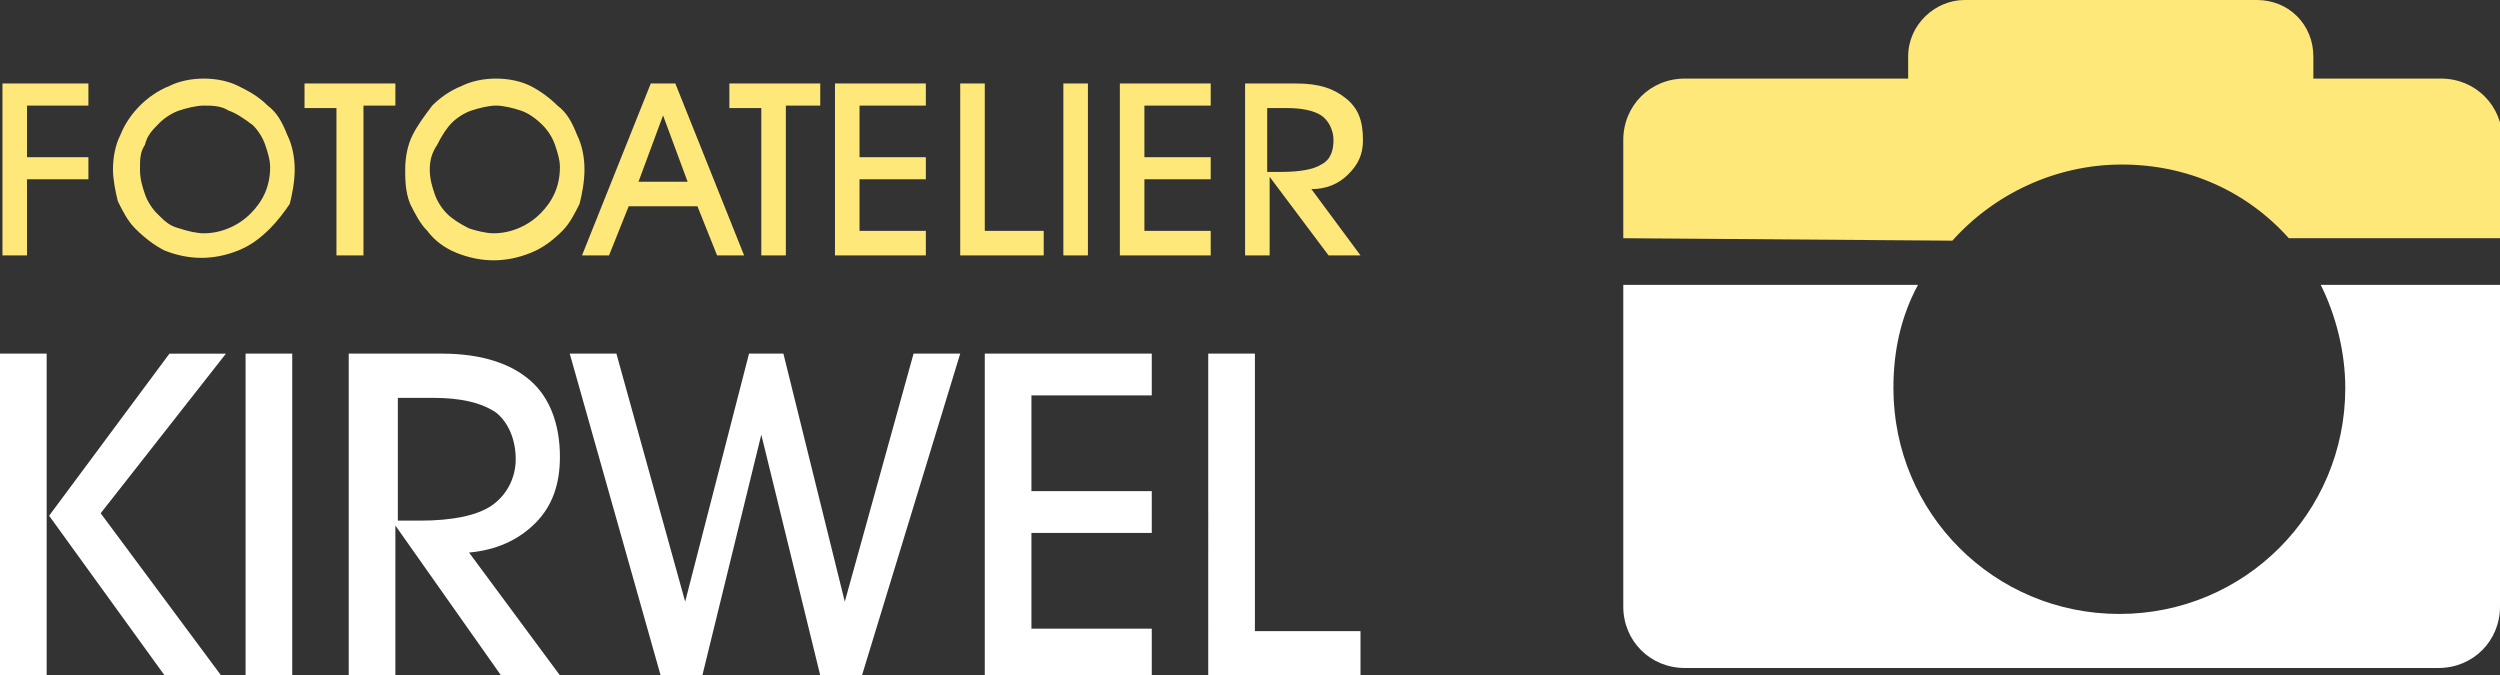
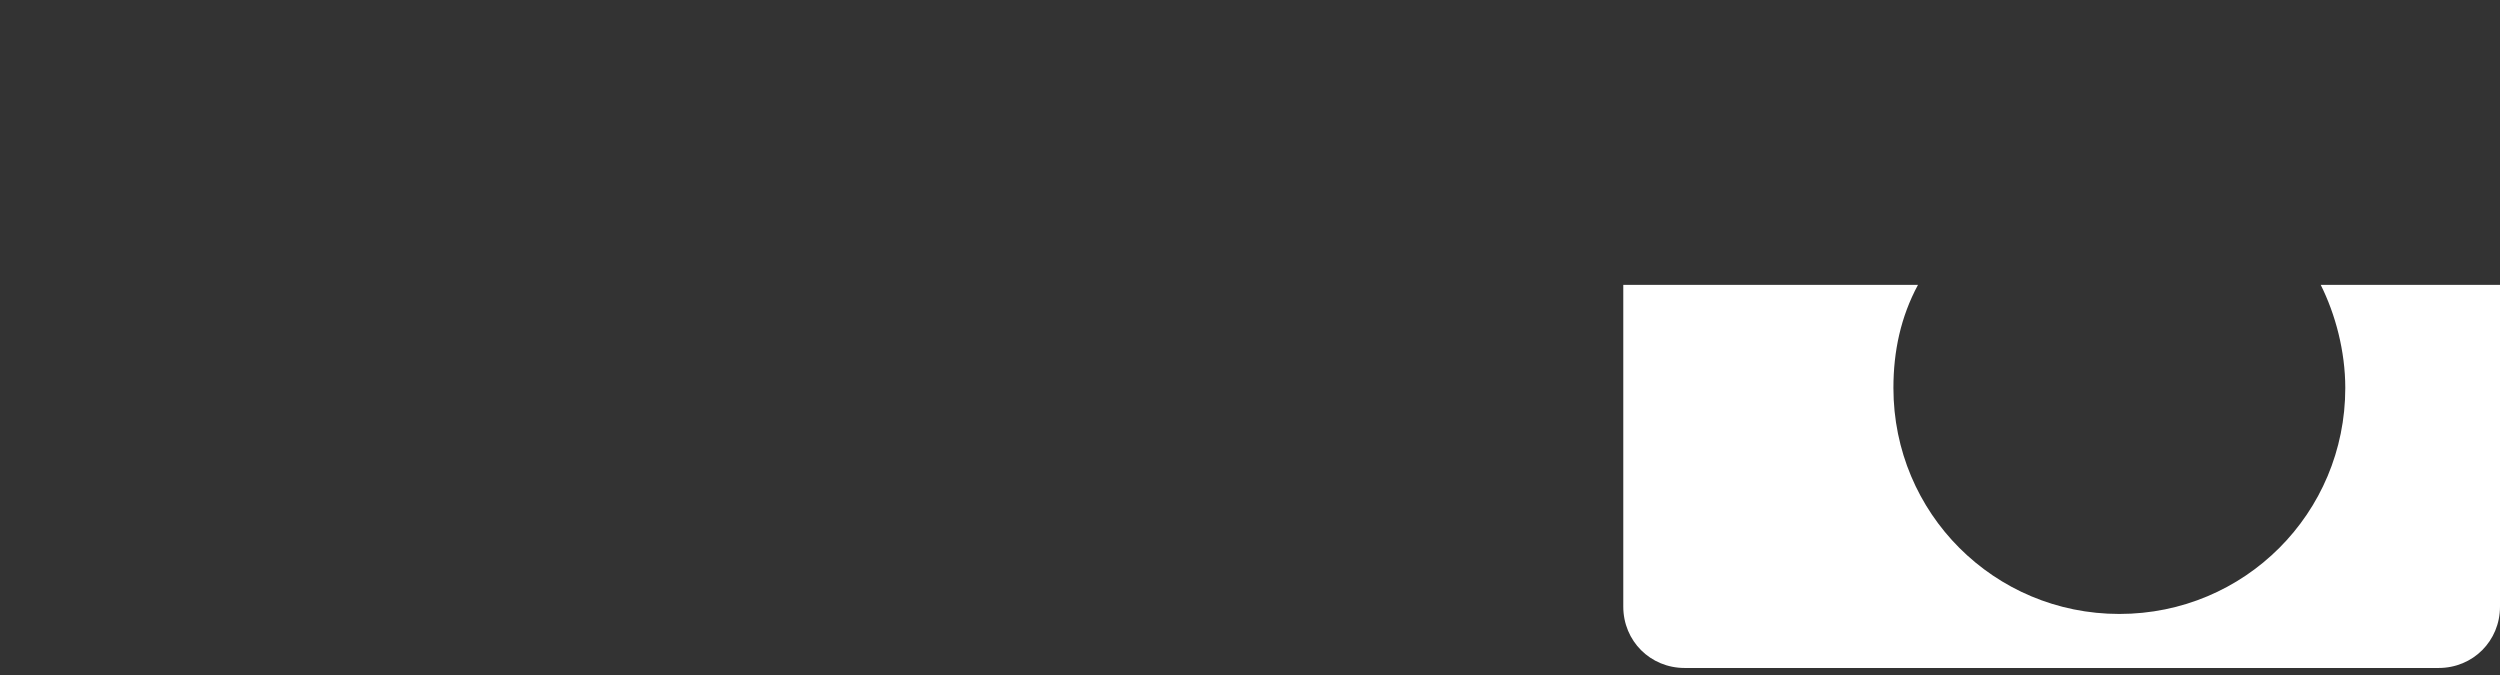
<svg xmlns="http://www.w3.org/2000/svg" version="1.1" id="Ebene_1" x="0px" y="0px" viewBox="0 0 101.8 27.5" style="enable-background:new 0 0 101.8 27.5;" xml:space="preserve">
  <rect x="0" y="0" width="101.8" height="27.5" fill="#333333" stroke="none" />
  <style type="text/css">
	.st0{fill:#FFFFFF;}
	.st1{fill:#FFE87A;}
	.st2{fill-rule:evenodd;clip-rule:evenodd;fill:#FFFFFF;}
	.st3{fill-rule:evenodd;clip-rule:evenodd;fill:#FFE87A;}
</style>
  <g>
-     <path class="st0" d="M2,21l4.9-6.6h2.3l-5.1,6.5L9,27.5H6.7L2,21L2,21z M1.9,27.5H0V14.4h1.9V27.5L1.9,27.5z M11.9,27.5H10V14.4   h1.9V27.5L11.9,27.5z M16.1,21.2h1c1.3,0,2.3-0.2,2.9-0.6c0.6-0.4,1-1.1,1-1.9c0-0.8-0.3-1.5-0.8-1.9c-0.6-0.4-1.4-0.6-2.6-0.6   h-1.4V21.2L16.1,21.2z M16.1,27.5h-1.9V14.4H18c1.6,0,2.8,0.4,3.6,1.1c0.8,0.7,1.2,1.8,1.2,3.1c0,1.1-0.3,2-1,2.7   c-0.7,0.7-1.6,1.1-2.7,1.2l3.7,5h-2.4l-4.3-6.1V27.5L16.1,27.5z M23.2,14.4h1.9l2.8,10.1l2.6-10.1h1.4l2.5,10.1l2.8-10.1h1.9   l-4,13.1h-1.7l-2.4-9.8l-2.4,9.8h-1.7L23.2,14.4L23.2,14.4z M46.9,27.5h-6.8V14.4h6.8v1.7H42V20h4.9v1.7H42v3.9h4.9V27.5L46.9,27.5   z M55.4,27.5h-6.2V14.4h1.9v11.3h4.3V27.5L55.4,27.5z" />
-     <path class="st1" d="M0.1,10.4v-7h3.5v0.9H1.1v2.1h2.5v0.9H1.1v3.1H0.1L0.1,10.4z M5.7,6.9c0,0.4,0.1,0.7,0.2,1   C6,8.2,6.2,8.5,6.4,8.7C6.7,9,6.9,9.2,7.3,9.3c0.3,0.1,0.7,0.2,1,0.2c0.7,0,1.4-0.3,1.9-0.8c0.5-0.5,0.8-1.1,0.8-1.9   c0-0.3-0.1-0.6-0.2-0.9c-0.1-0.3-0.3-0.6-0.5-0.8C9.9,4.8,9.6,4.6,9.3,4.5C9,4.3,8.6,4.3,8.3,4.3c-0.3,0-0.7,0.1-1,0.2   C7,4.6,6.7,4.8,6.5,5C6.2,5.3,6,5.5,5.9,5.9C5.7,6.2,5.7,6.5,5.7,6.9L5.7,6.9z M4.6,6.9c0-0.5,0.1-1,0.3-1.4C5.1,5,5.4,4.6,5.7,4.3   c0.3-0.3,0.7-0.6,1.2-0.8c0.4-0.2,0.9-0.3,1.4-0.3c0.5,0,1,0.1,1.4,0.3c0.4,0.2,0.8,0.4,1.2,0.8c0.4,0.3,0.6,0.7,0.8,1.2   C11.9,5.9,12,6.4,12,6.9c0,0.5-0.1,1-0.2,1.4C11.6,8.6,11.3,9,11,9.3c-0.4,0.4-0.8,0.7-1.3,0.9c-0.5,0.2-1,0.3-1.5,0.3   c-0.5,0-1-0.1-1.5-0.3C6.3,10,5.9,9.7,5.5,9.3C5.2,9,5,8.6,4.8,8.2C4.7,7.8,4.6,7.3,4.6,6.9L4.6,6.9z M14.7,10.4h-1v-6h-1.3V3.4   h3.7v0.9h-1.3V10.4L14.7,10.4z M17.5,6.9c0,0.4,0.1,0.7,0.2,1c0.1,0.3,0.3,0.6,0.5,0.8c0.2,0.2,0.5,0.4,0.9,0.6   c0.3,0.1,0.7,0.2,1,0.2c0.7,0,1.4-0.3,1.9-0.8c0.5-0.5,0.8-1.1,0.8-1.9c0-0.3-0.1-0.6-0.2-0.9c-0.1-0.3-0.3-0.6-0.5-0.8   c-0.3-0.3-0.6-0.5-0.9-0.6c-0.3-0.1-0.7-0.2-1-0.2c-0.3,0-0.7,0.1-1,0.2c-0.3,0.1-0.6,0.3-0.8,0.5c-0.2,0.2-0.4,0.5-0.6,0.9   C17.6,6.2,17.5,6.5,17.5,6.9L17.5,6.9z M16.5,6.9c0-0.5,0.1-1,0.3-1.4c0.2-0.4,0.5-0.8,0.8-1.2c0.3-0.3,0.7-0.6,1.2-0.8   c0.4-0.2,0.9-0.3,1.4-0.3c0.5,0,1,0.1,1.4,0.3C22,3.7,22.4,4,22.7,4.3c0.4,0.3,0.6,0.7,0.8,1.2c0.2,0.4,0.3,0.9,0.3,1.4   c0,0.5-0.1,1-0.2,1.4c-0.2,0.4-0.4,0.8-0.7,1.1c-0.4,0.4-0.8,0.7-1.3,0.9c-0.5,0.2-1,0.3-1.5,0.3c-0.5,0-1-0.1-1.5-0.3   c-0.5-0.2-0.9-0.5-1.2-0.9c-0.3-0.3-0.5-0.7-0.7-1.1C16.5,7.8,16.5,7.3,16.5,6.9L16.5,6.9z M28,7.4l-1-2.7l-1,2.7H28L28,7.4z    M25.6,8.4l-0.8,2h-1.1l2.8-7h1l2.8,7h-1.1l-0.8-2H25.6L25.6,8.4z M32,10.4h-1v-6h-1.3V3.4h3.7v0.9H32V10.4L32,10.4z M37.8,10.4H34   v-7h3.7v0.9h-2.7v2.1h2.7v0.9h-2.7v2.1h2.7V10.4L37.8,10.4z M42.5,10.4h-3.4v-7h1v6h2.4V10.4L42.5,10.4z M44.3,10.4h-1v-7h1V10.4   L44.3,10.4z M49.3,10.4h-3.7v-7h3.7v0.9h-2.7v2.1h2.7v0.9h-2.7v2.1h2.7V10.4L49.3,10.4z M51.7,7h0.5c0.7,0,1.3-0.1,1.6-0.3   c0.4-0.2,0.5-0.6,0.5-1c0-0.4-0.2-0.8-0.5-1c-0.3-0.2-0.8-0.3-1.4-0.3h-0.8V7L51.7,7z M51.7,10.4h-1v-7h2.1c0.9,0,1.5,0.2,2,0.6   c0.5,0.4,0.7,0.9,0.7,1.7c0,0.6-0.2,1-0.6,1.4c-0.4,0.4-0.9,0.6-1.5,0.6l2,2.7h-1.3l-2.4-3.2V10.4L51.7,10.4z" />
-     <path class="st2" d="M101.8,11.6v13.1c0,1.4-1.1,2.5-2.5,2.5H68.6c-1.4,0-2.5-1.1-2.5-2.5V11.6h12c-0.7,1.3-1,2.7-1,4.2   c0,5.1,4.1,9.2,9.2,9.2c5.1,0,9.2-4.1,9.2-9.2c0-1.5-0.4-3-1-4.2H101.8L101.8,11.6z" />
-     <path class="st3" d="M68.6,3.2h9.1V2.3C77.7,1,78.8,0,80,0h11.9c1.3,0,2.3,1,2.3,2.3v0.9h5.2c1.4,0,2.5,1.1,2.5,2.5v4h-8.7   c-1.7-1.9-4.1-3-6.8-3c-2.7,0-5.2,1.2-6.9,3.1L66.1,9.7v-4C66.1,4.3,67.2,3.2,68.6,3.2L68.6,3.2z" />
+     <path class="st2" d="M101.8,11.6v13.1c0,1.4-1.1,2.5-2.5,2.5H68.6c-1.4,0-2.5-1.1-2.5-2.5V11.6h12c-0.7,1.3-1,2.7-1,4.2   c0,5.1,4.1,9.2,9.2,9.2c5.1,0,9.2-4.1,9.2-9.2c0-1.5-0.4-3-1-4.2H101.8L101.8,11.6" />
  </g>
</svg>